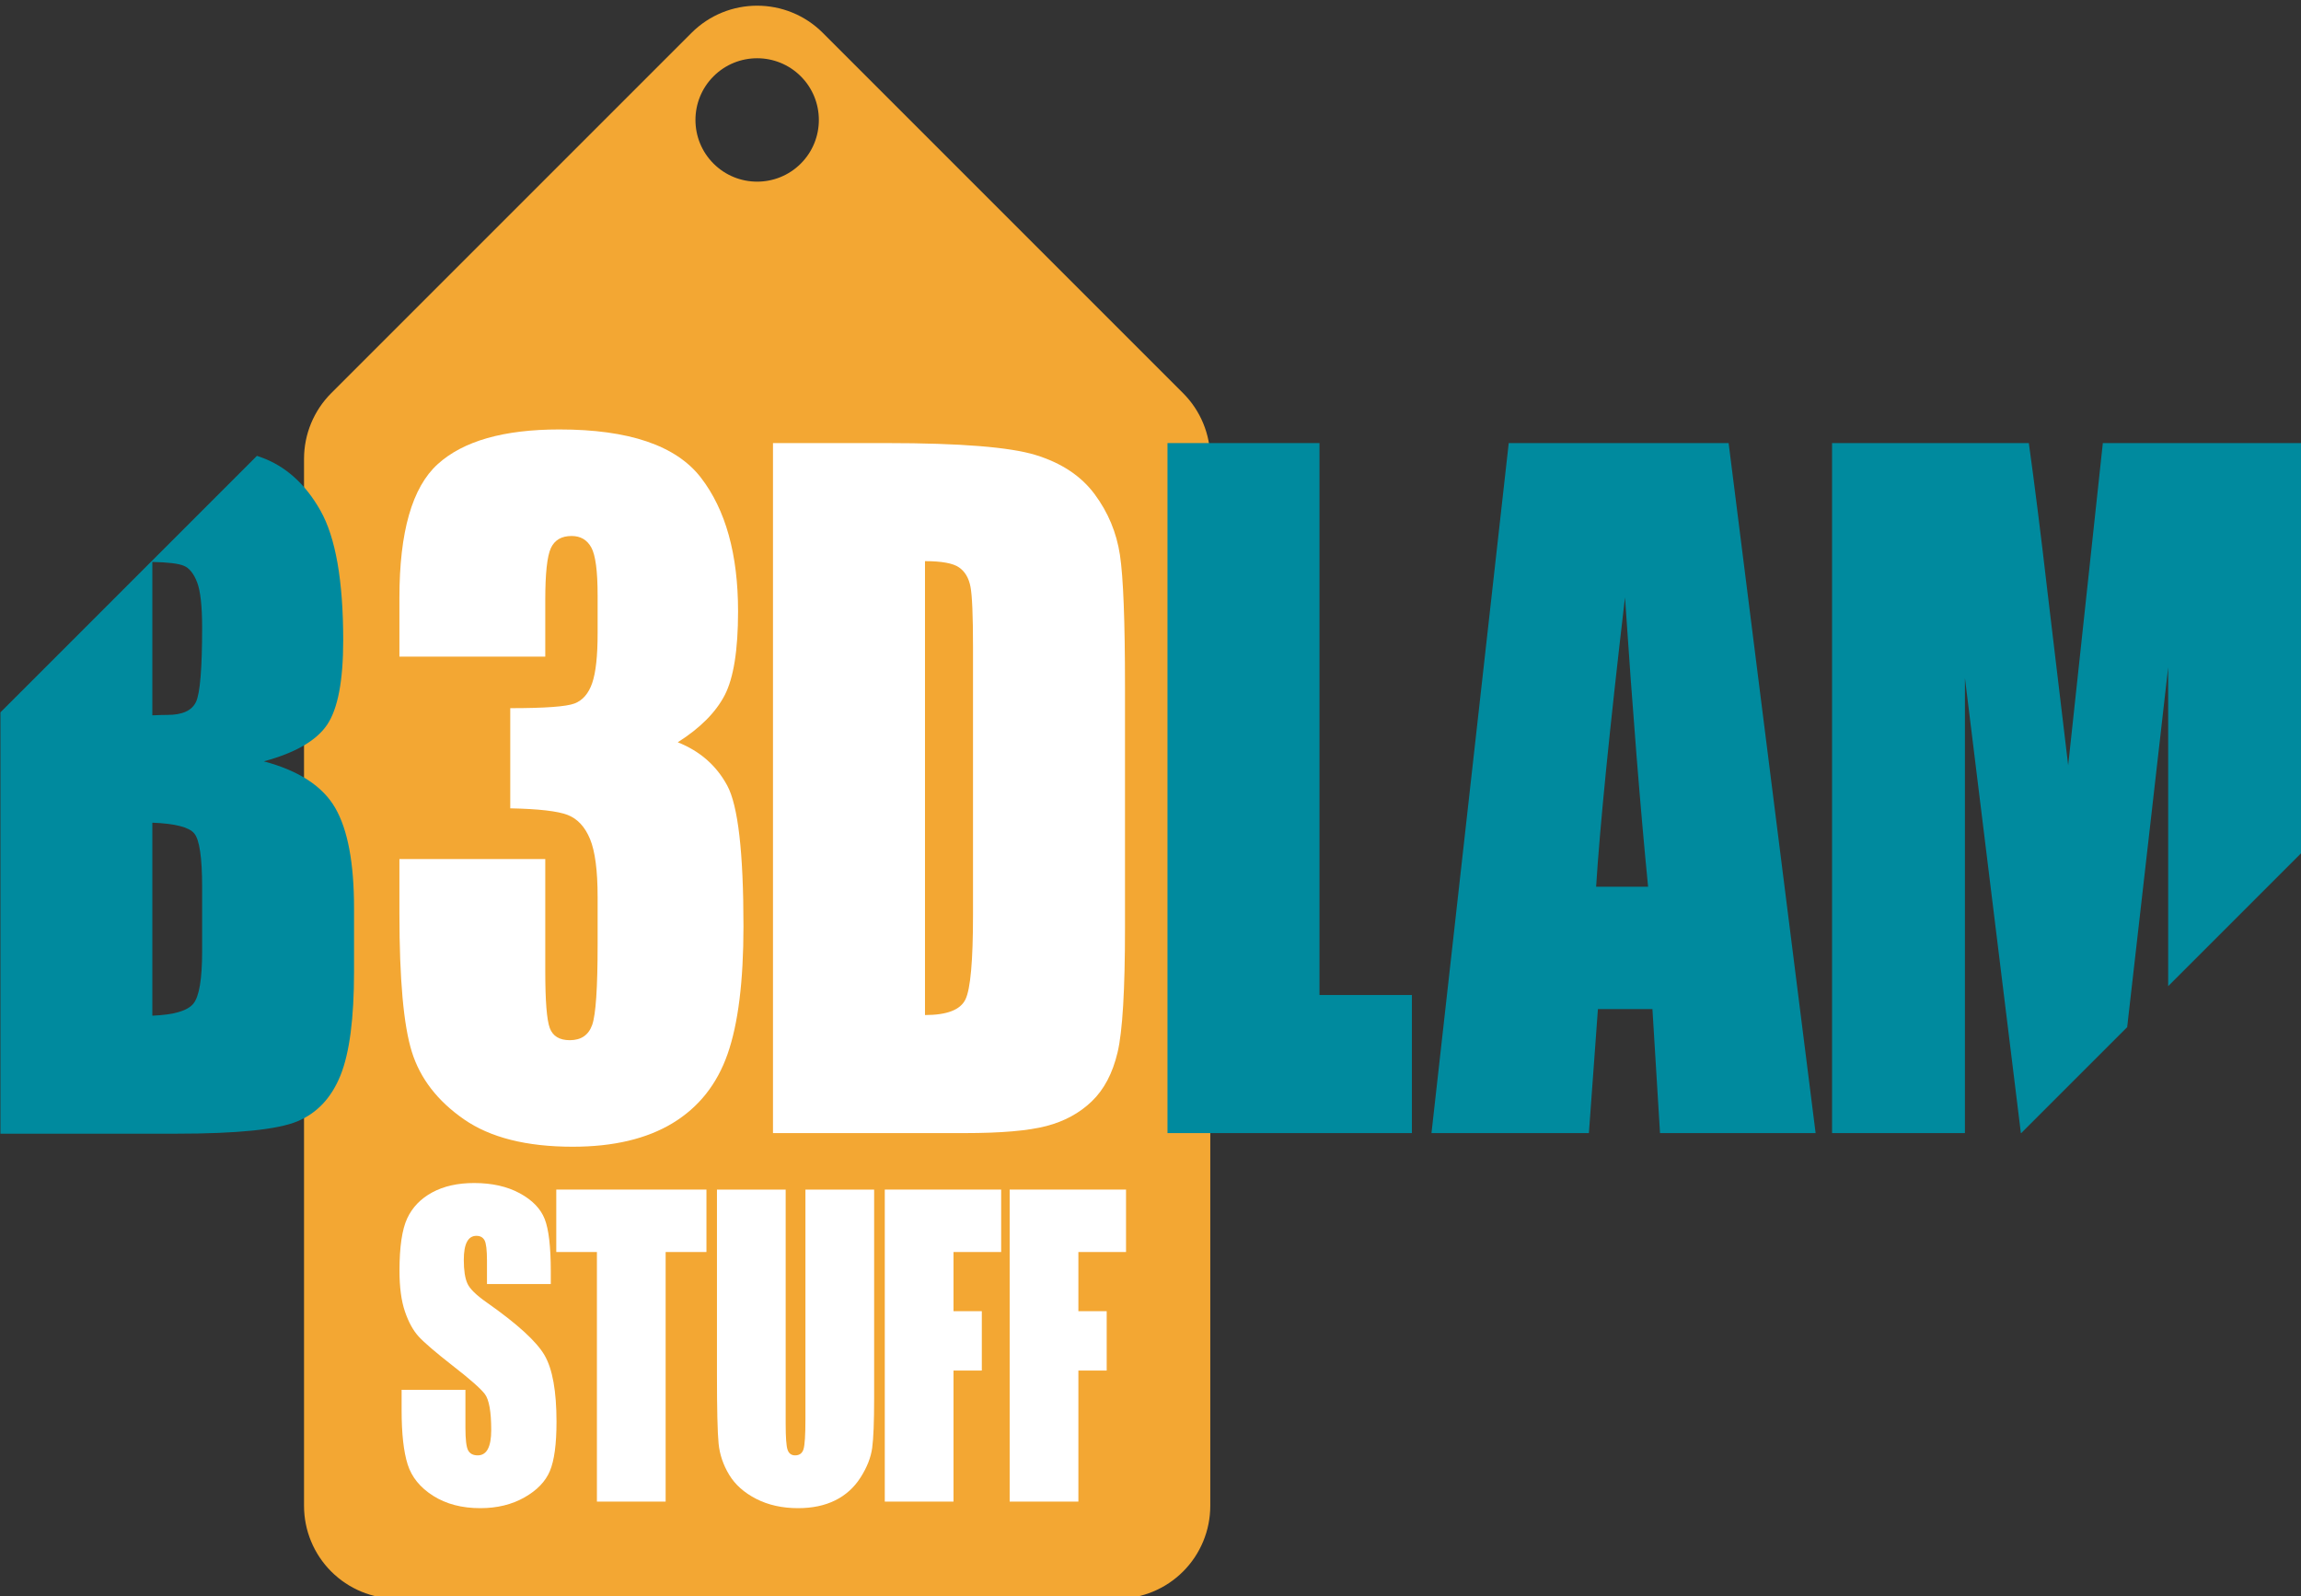
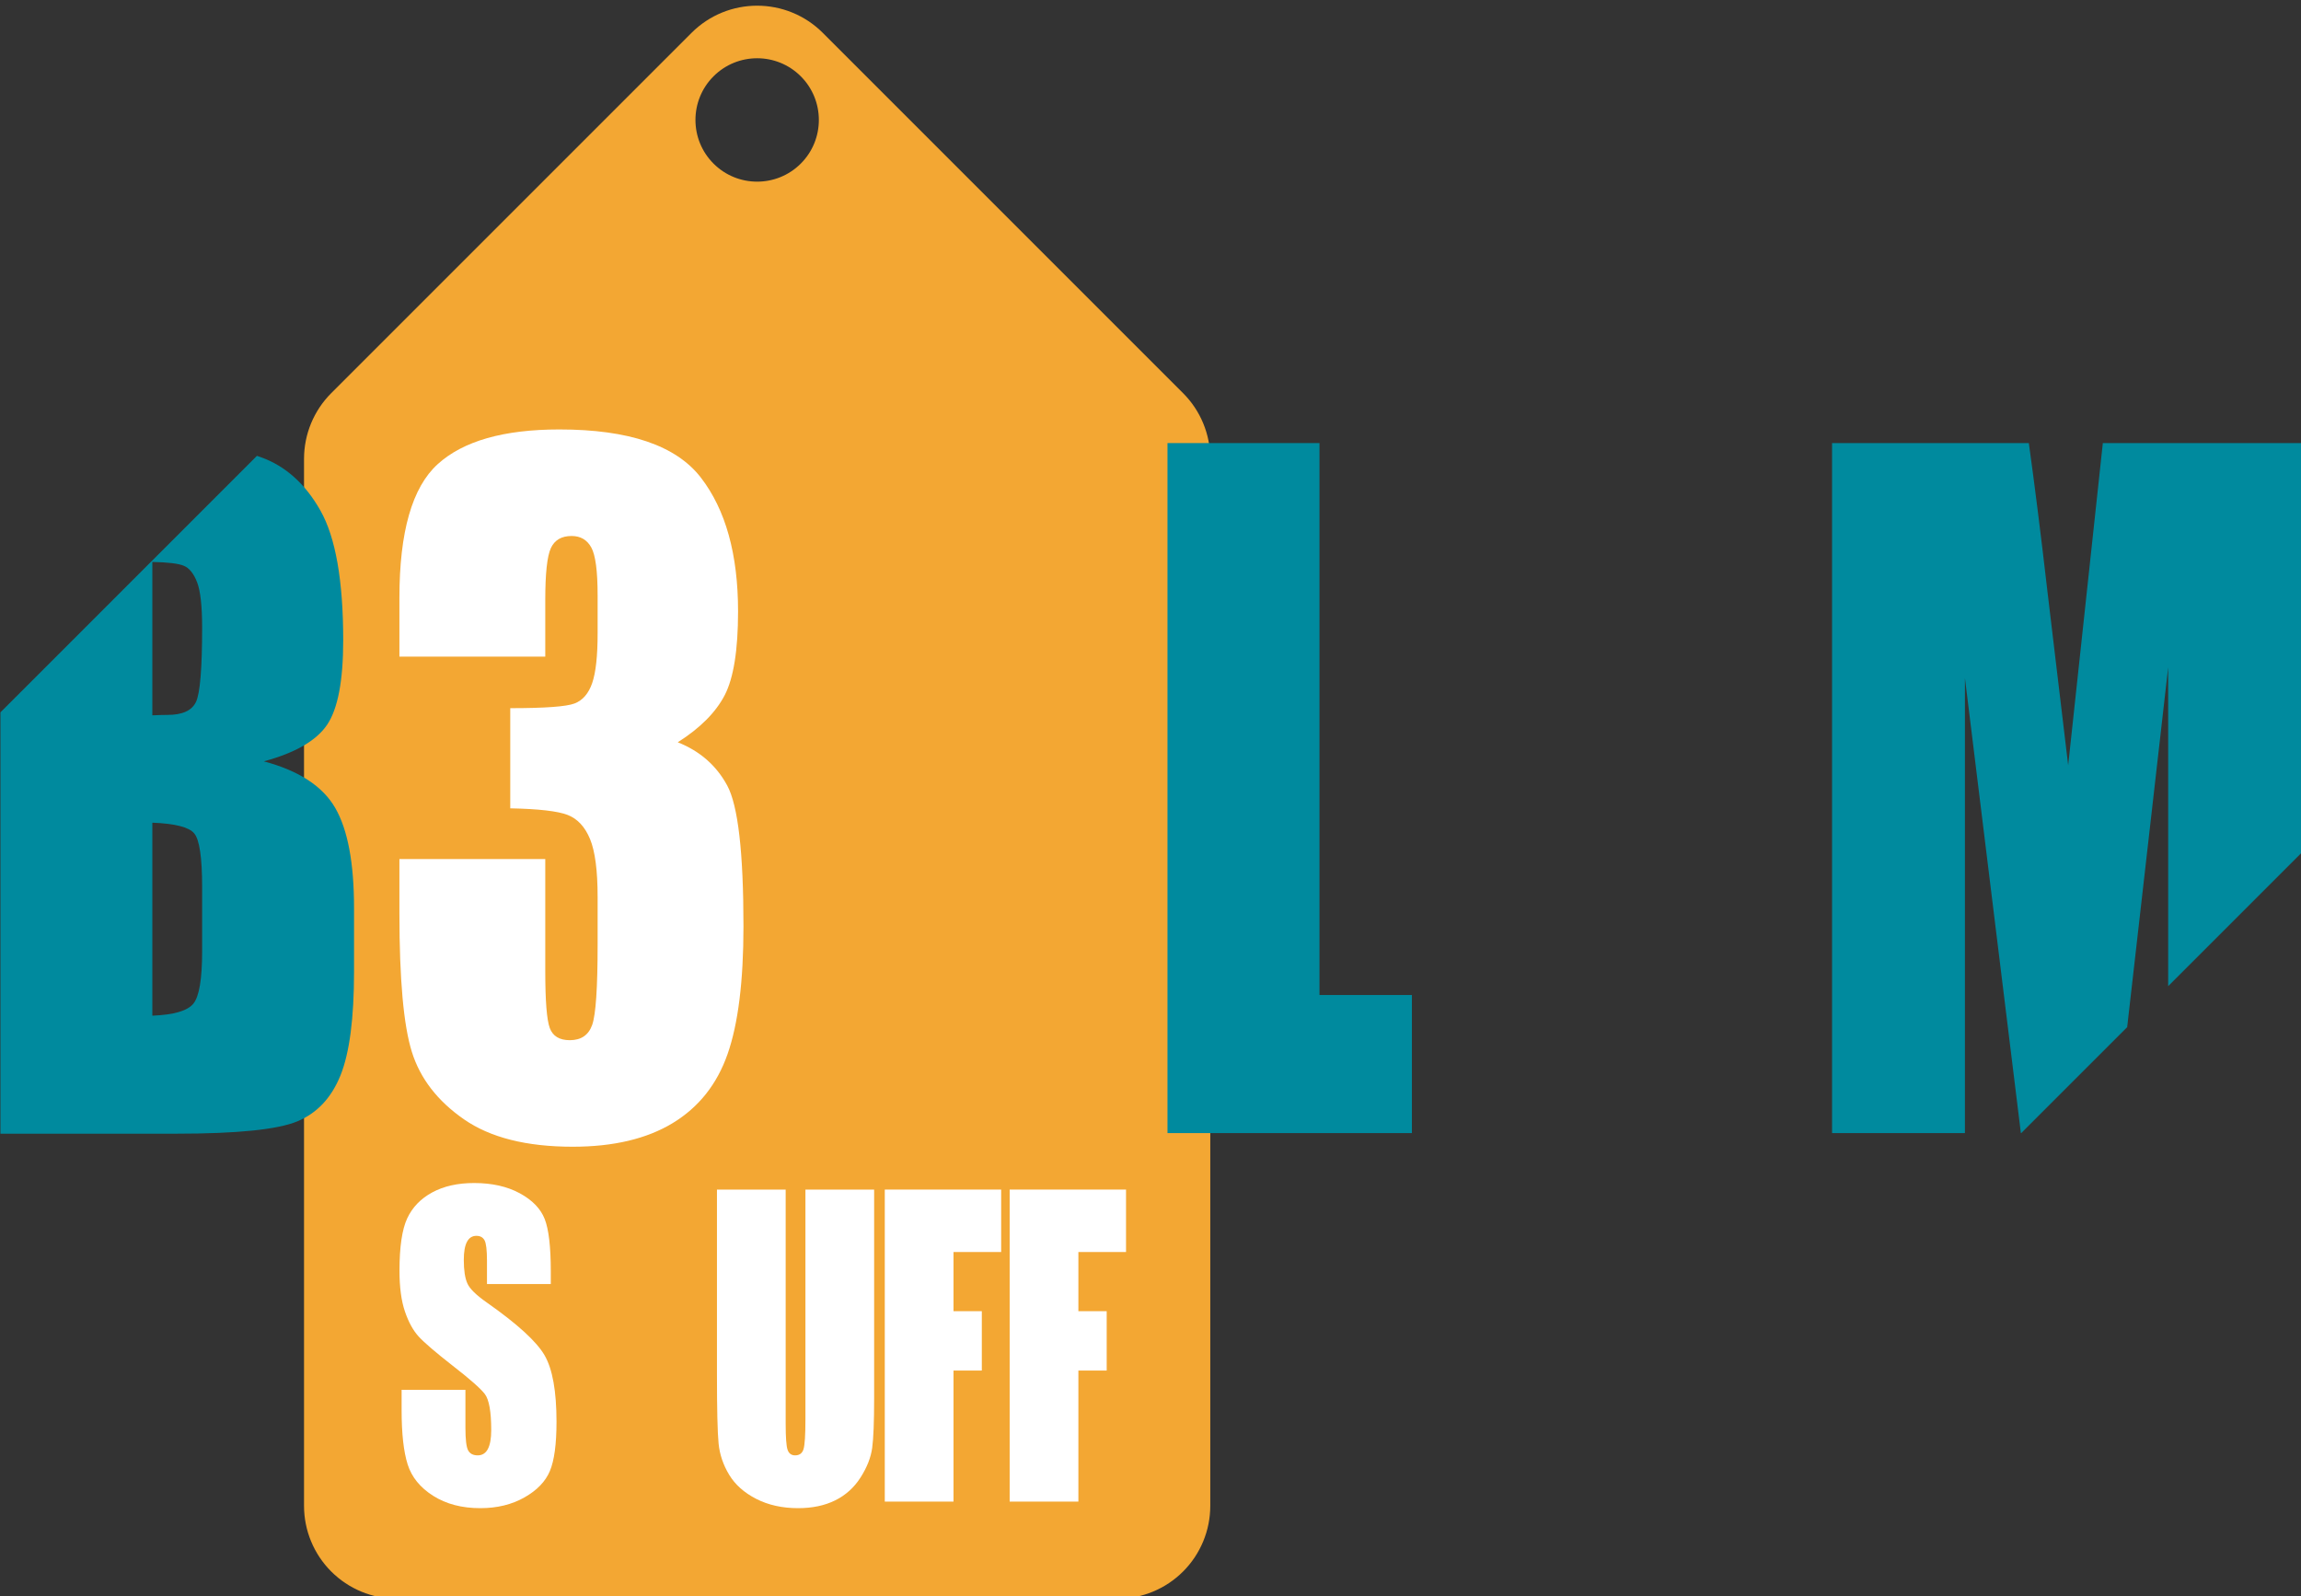
<svg xmlns="http://www.w3.org/2000/svg" style="fill-rule:evenodd;clip-rule:evenodd;stroke-linejoin:round;stroke-miterlimit:2;" xml:space="preserve" version="1.1" viewBox="0 0 284 197" height="100%" width="100%">
  <rect x="0" y="0" width="284" height="197" fill="#333333" stroke="none" />
  <g transform="matrix(1,0,0,1,-880.921,-398.874)">
    <g transform="matrix(0.6,0,0,0.6,436.755,50.663)">
      <g transform="matrix(0.152,-0.152,0.152,0.152,475.073,872.272)">
        <path style="fill:rgb(243,167,51);" d="M2367.167,978.699C2367.167,1002.269 2357.804,1024.875 2341.137,1041.542L1632.665,1750.013C1615.998,1766.68 1593.393,1776.044 1569.822,1776.044C1546.251,1776.044 1523.646,1766.68 1506.979,1750.013L1019.435,1262.469C1002.768,1245.802 993.405,1223.197 993.405,1199.626C993.405,1176.055 1002.768,1153.45 1019.435,1136.783L1727.907,428.312C1744.574,411.645 1767.179,402.281 1790.75,402.281L2278.294,402.281C2327.377,402.281 2367.167,442.071 2367.167,491.155L2367.167,978.699ZM2263.821,446.572C2231.227,446.572 2204.765,473.034 2204.765,505.628C2204.765,538.221 2231.227,564.683 2263.821,564.683C2296.414,564.683 2322.876,538.221 2322.876,505.628C2322.876,473.034 2296.414,446.572 2263.821,446.572Z" />
      </g>
      <g transform="matrix(1,0,0,1,618.266,0)">
        <g transform="matrix(0.409,0,0,0.409,-355.815,322.909)">
          <path style="fill:rgb(0,138,158);" d="M1297.501,858.717C1298.159,858.929 1298.801,859.148 1299.429,859.372C1311.829,863.8 1321.841,872.764 1329.462,886.262C1337.084,899.761 1340.895,921.509 1340.895,951.506C1340.895,971.79 1338.203,985.932 1332.82,993.931C1327.436,1001.93 1316.82,1008.072 1300.971,1012.358C1318.635,1017.072 1330.612,1024.892 1336.903,1035.82C1343.194,1046.747 1346.339,1063.496 1346.339,1086.065L1346.339,1118.205C1346.339,1141.631 1344.071,1158.987 1339.534,1170.272C1334.997,1181.556 1327.769,1189.27 1317.848,1193.412C1307.928,1197.555 1287.603,1199.626 1256.874,1199.626L1168.497,1199.626L1168.497,987.721L1297.501,858.717ZM1244.896,912.081L1244.896,989.217C1248.163,989.074 1250.704,989.003 1252.518,989.003C1260.019,989.003 1264.798,986.824 1266.855,982.468C1268.911,978.111 1269.94,965.648 1269.94,945.078C1269.94,934.222 1269.093,926.616 1267.399,922.259C1265.705,917.902 1263.497,915.153 1260.775,914.01C1258.053,912.867 1252.76,912.224 1244.896,912.081ZM1244.896,1043.212L1244.896,1140.274C1255.664,1139.846 1262.529,1137.846 1265.494,1134.275C1268.458,1130.704 1269.94,1121.919 1269.94,1107.92L1269.94,1075.566C1269.94,1060.71 1268.609,1051.711 1265.947,1048.569C1263.286,1045.426 1256.269,1043.641 1244.896,1043.212Z" />
        </g>
        <g transform="matrix(3.042,0,0,3.591,-2550.184,-2486.372)">
          <path style="fill:rgb(0,138,158);fill-rule:nonzero;" d="M967.66,879.384L967.66,911L973.91,911L973.91,918.91L957.382,918.91L957.382,879.384L967.66,879.384Z" />
        </g>
        <g transform="matrix(3.042,0,0,3.591,-2547.349,-2486.372)">
-           <path style="fill:rgb(0,138,158);fill-rule:nonzero;" d="M994.395,879.384L1000.278,918.91L989.756,918.91L989.243,911.806L985.557,911.806L984.946,918.91L974.302,918.91L979.526,879.384L994.395,879.384ZM988.95,904.799C988.429,900.323 987.909,894.797 987.388,888.222C986.346,895.774 985.695,901.3 985.435,904.799L988.95,904.799Z" />
-         </g>
+           </g>
        <g transform="matrix(3.042,0,0,3.591,-2546.273,-2486.372)">
          <path style="fill:rgb(0,138,158);" d="M1013.827,918.91L1013.805,918.91L1010.021,892.836L1010.021,918.91L1001.036,918.91L1001.036,879.384L1014.342,879.384C1014.733,881.76 1015.148,884.56 1015.587,887.782L1017.003,897.841L1019.347,879.384L1032.75,879.384L1032.75,902.883L1023.766,910.492L1023.766,892.226L1020.993,912.841L1013.827,918.91Z" />
        </g>
      </g>
      <g transform="matrix(3.042,0,0,3.591,-1929.494,-2486.372)">
        <path style="fill:white;fill-rule:nonzero;" d="M923.469,896.523C924.966,897.027 926.081,897.853 926.814,899.001C927.546,900.148 927.912,902.838 927.912,907.069C927.912,910.211 927.554,912.648 926.838,914.381C926.122,916.115 924.885,917.433 923.127,918.337C921.369,919.24 919.115,919.691 916.364,919.691C913.239,919.691 910.786,919.167 909.004,918.117C907.221,917.067 906.049,915.781 905.488,914.259C904.926,912.738 904.646,910.097 904.646,906.337L904.646,903.212L914.509,903.212L914.509,909.633C914.509,911.342 914.611,912.428 914.814,912.892C915.018,913.356 915.469,913.588 916.169,913.588C916.934,913.588 917.439,913.295 917.683,912.709C917.927,912.123 918.049,910.593 918.049,908.119L918.049,905.385C918.049,903.871 917.878,902.764 917.536,902.065C917.194,901.365 916.69,900.905 916.023,900.685C915.355,900.465 914.061,900.339 912.141,900.307L912.141,894.569C914.484,894.569 915.933,894.48 916.486,894.301C917.04,894.122 917.439,893.731 917.683,893.129C917.927,892.527 918.049,891.583 918.049,890.297L918.049,888.1C918.049,886.716 917.907,885.805 917.622,885.365C917.337,884.926 916.893,884.706 916.291,884.706C915.608,884.706 915.14,884.938 914.887,885.402C914.635,885.866 914.509,886.855 914.509,888.368L914.509,891.615L904.646,891.615L904.646,888.246C904.646,884.47 905.508,881.919 907.234,880.592C908.959,879.266 911.701,878.603 915.461,878.603C920.165,878.603 923.355,879.522 925.031,881.361C926.708,883.201 927.546,885.756 927.546,889.027C927.546,891.241 927.245,892.84 926.643,893.825C926.04,894.809 924.983,895.709 923.469,896.523Z" />
      </g>
      <g transform="matrix(3.042,0,0,3.591,-1932.041,-2486.372)">
-         <path style="fill:white;fill-rule:nonzero;" d="M930.745,879.384L938.436,879.384C943.4,879.384 946.757,879.612 948.506,880.067C950.256,880.523 951.587,881.272 952.498,882.314C953.41,883.355 953.979,884.515 954.207,885.793C954.435,887.07 954.549,889.581 954.549,893.324L954.549,907.167C954.549,910.715 954.382,913.087 954.048,914.284C953.715,915.48 953.133,916.416 952.303,917.091C951.473,917.767 950.447,918.239 949.227,918.507C948.006,918.776 946.167,918.91 943.709,918.91L930.745,918.91L930.745,879.384ZM941.024,886.147L941.024,912.148C942.505,912.148 943.416,911.851 943.758,911.256C944.1,910.662 944.271,909.047 944.271,906.41L944.271,891.054C944.271,889.263 944.214,888.116 944.1,887.611C943.986,887.107 943.725,886.737 943.318,886.501C942.912,886.265 942.147,886.147 941.024,886.147Z" />
-       </g>
+         </g>
      <g transform="matrix(0.415,0,0,0.415,441.302,656.164)">
        <g>
          <g>
            <g transform="matrix(3.314,0,0,3.913,-2070.368,-3034.069)">
              <path style="fill:white;fill-rule:nonzero;" d="M924.505,891.347L914.959,891.347L914.959,888.417C914.959,887.05 914.837,886.179 914.593,885.805C914.349,885.43 913.942,885.243 913.372,885.243C912.754,885.243 912.286,885.496 911.968,886C911.651,886.505 911.492,887.27 911.492,888.295C911.492,889.613 911.671,890.606 912.029,891.274C912.371,891.941 913.34,892.747 914.935,893.691C919.508,896.409 922.389,898.638 923.577,900.38C924.765,902.122 925.359,904.929 925.359,908.803C925.359,911.619 925.03,913.694 924.371,915.028C923.712,916.363 922.438,917.482 920.55,918.385C918.662,919.289 916.465,919.74 913.958,919.74C911.207,919.74 908.86,919.219 906.915,918.178C904.97,917.136 903.696,915.81 903.094,914.198C902.492,912.587 902.191,910.3 902.191,907.338L902.191,904.75L911.736,904.75L911.736,909.56C911.736,911.041 911.871,911.993 912.139,912.416C912.408,912.839 912.884,913.051 913.567,913.051C914.251,913.051 914.76,912.782 915.093,912.245C915.427,911.708 915.594,910.911 915.594,909.853C915.594,907.525 915.276,906.003 914.642,905.287C913.991,904.571 912.387,903.375 909.832,901.698C907.277,900.006 905.584,898.777 904.754,898.012C903.924,897.247 903.236,896.189 902.691,894.838C902.146,893.487 901.873,891.762 901.873,889.662C901.873,886.635 902.26,884.421 903.033,883.022C903.806,881.622 905.055,880.527 906.78,879.738C908.506,878.948 910.589,878.554 913.03,878.554C915.7,878.554 917.974,878.985 919.854,879.848C921.734,880.71 922.979,881.797 923.589,883.107C924.2,884.417 924.505,886.643 924.505,889.784L924.505,891.347Z" />
            </g>
            <g transform="matrix(3.314,0,0,3.913,-2070.368,-3034.069)">
-               <path style="fill:white;fill-rule:nonzero;" d="M947.785,879.384L947.785,887.294L941.682,887.294L941.682,918.91L931.403,918.91L931.403,887.294L925.324,887.294L925.324,879.384L947.785,879.384Z" />
-             </g>
+               </g>
            <g transform="matrix(3.314,0,0,3.913,-2067.47,-3034.069)">
              <path style="fill:white;fill-rule:nonzero;" d="M971.993,879.384L971.993,905.8C971.993,908.795 971.896,910.898 971.7,912.111C971.505,913.323 970.927,914.569 969.967,915.846C969.007,917.124 967.741,918.092 966.171,918.752C964.6,919.411 962.748,919.74 960.616,919.74C958.256,919.74 956.173,919.35 954.366,918.568C952.56,917.787 951.209,916.77 950.314,915.517C949.418,914.263 948.889,912.941 948.727,911.549C948.564,910.158 948.483,907.232 948.483,902.773L948.483,879.384L958.761,879.384L958.761,909.023C958.761,910.748 958.854,911.851 959.042,912.331C959.229,912.811 959.607,913.051 960.177,913.051C960.828,913.051 961.247,912.786 961.434,912.257C961.621,911.728 961.715,910.479 961.715,908.51L961.715,879.384L971.993,879.384Z" />
            </g>
            <g transform="matrix(3.314,0,0,3.913,-2070.413,-3034.069)">
              <path style="fill:white;fill-rule:nonzero;" d="M974.473,879.384L991.88,879.384L991.88,887.294L984.751,887.294L984.751,894.789L988.987,894.789L988.987,902.309L984.751,902.309L984.751,918.91L974.473,918.91L974.473,879.384Z" />
            </g>
            <g transform="matrix(3.314,0,0,3.913,-2069.481,-3034.069)">
              <path style="fill:white;fill-rule:nonzero;" d="M992.87,879.384L1010.277,879.384L1010.277,887.294L1003.149,887.294L1003.149,894.789L1007.384,894.789L1007.384,902.309L1003.149,902.309L1003.149,918.91L992.87,918.91L992.87,879.384Z" />
            </g>
          </g>
        </g>
      </g>
    </g>
  </g>
</svg>